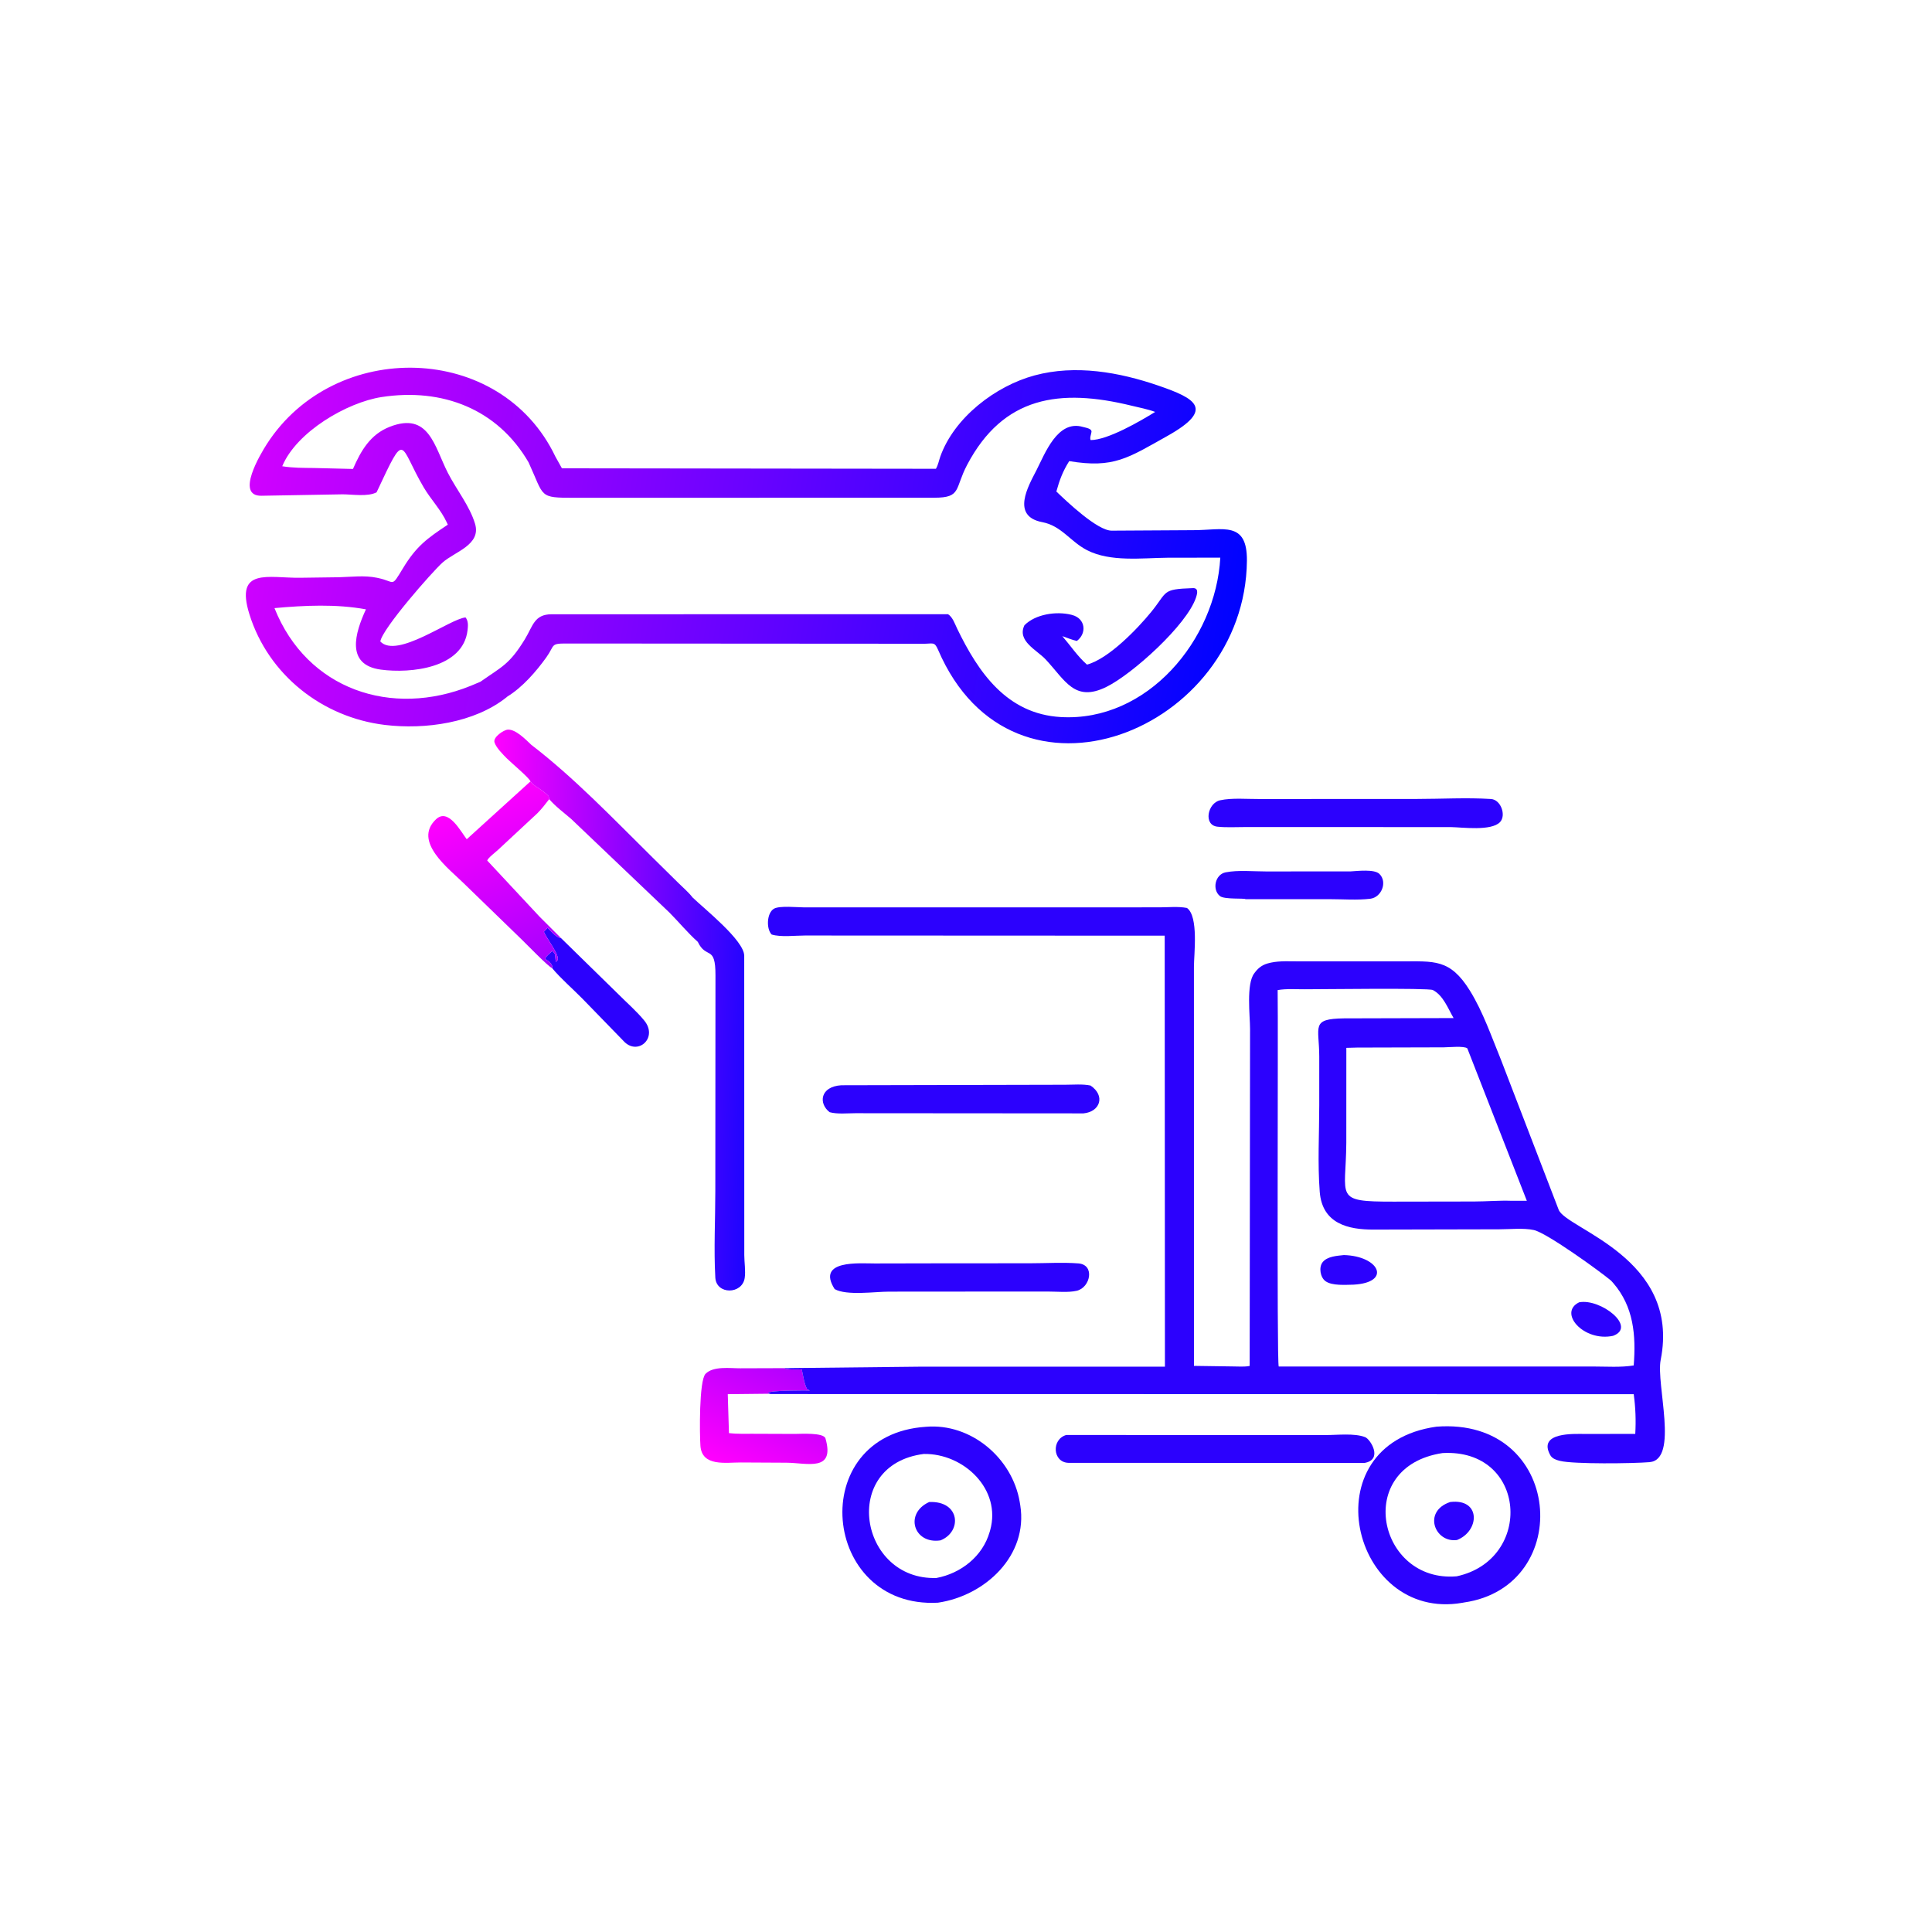
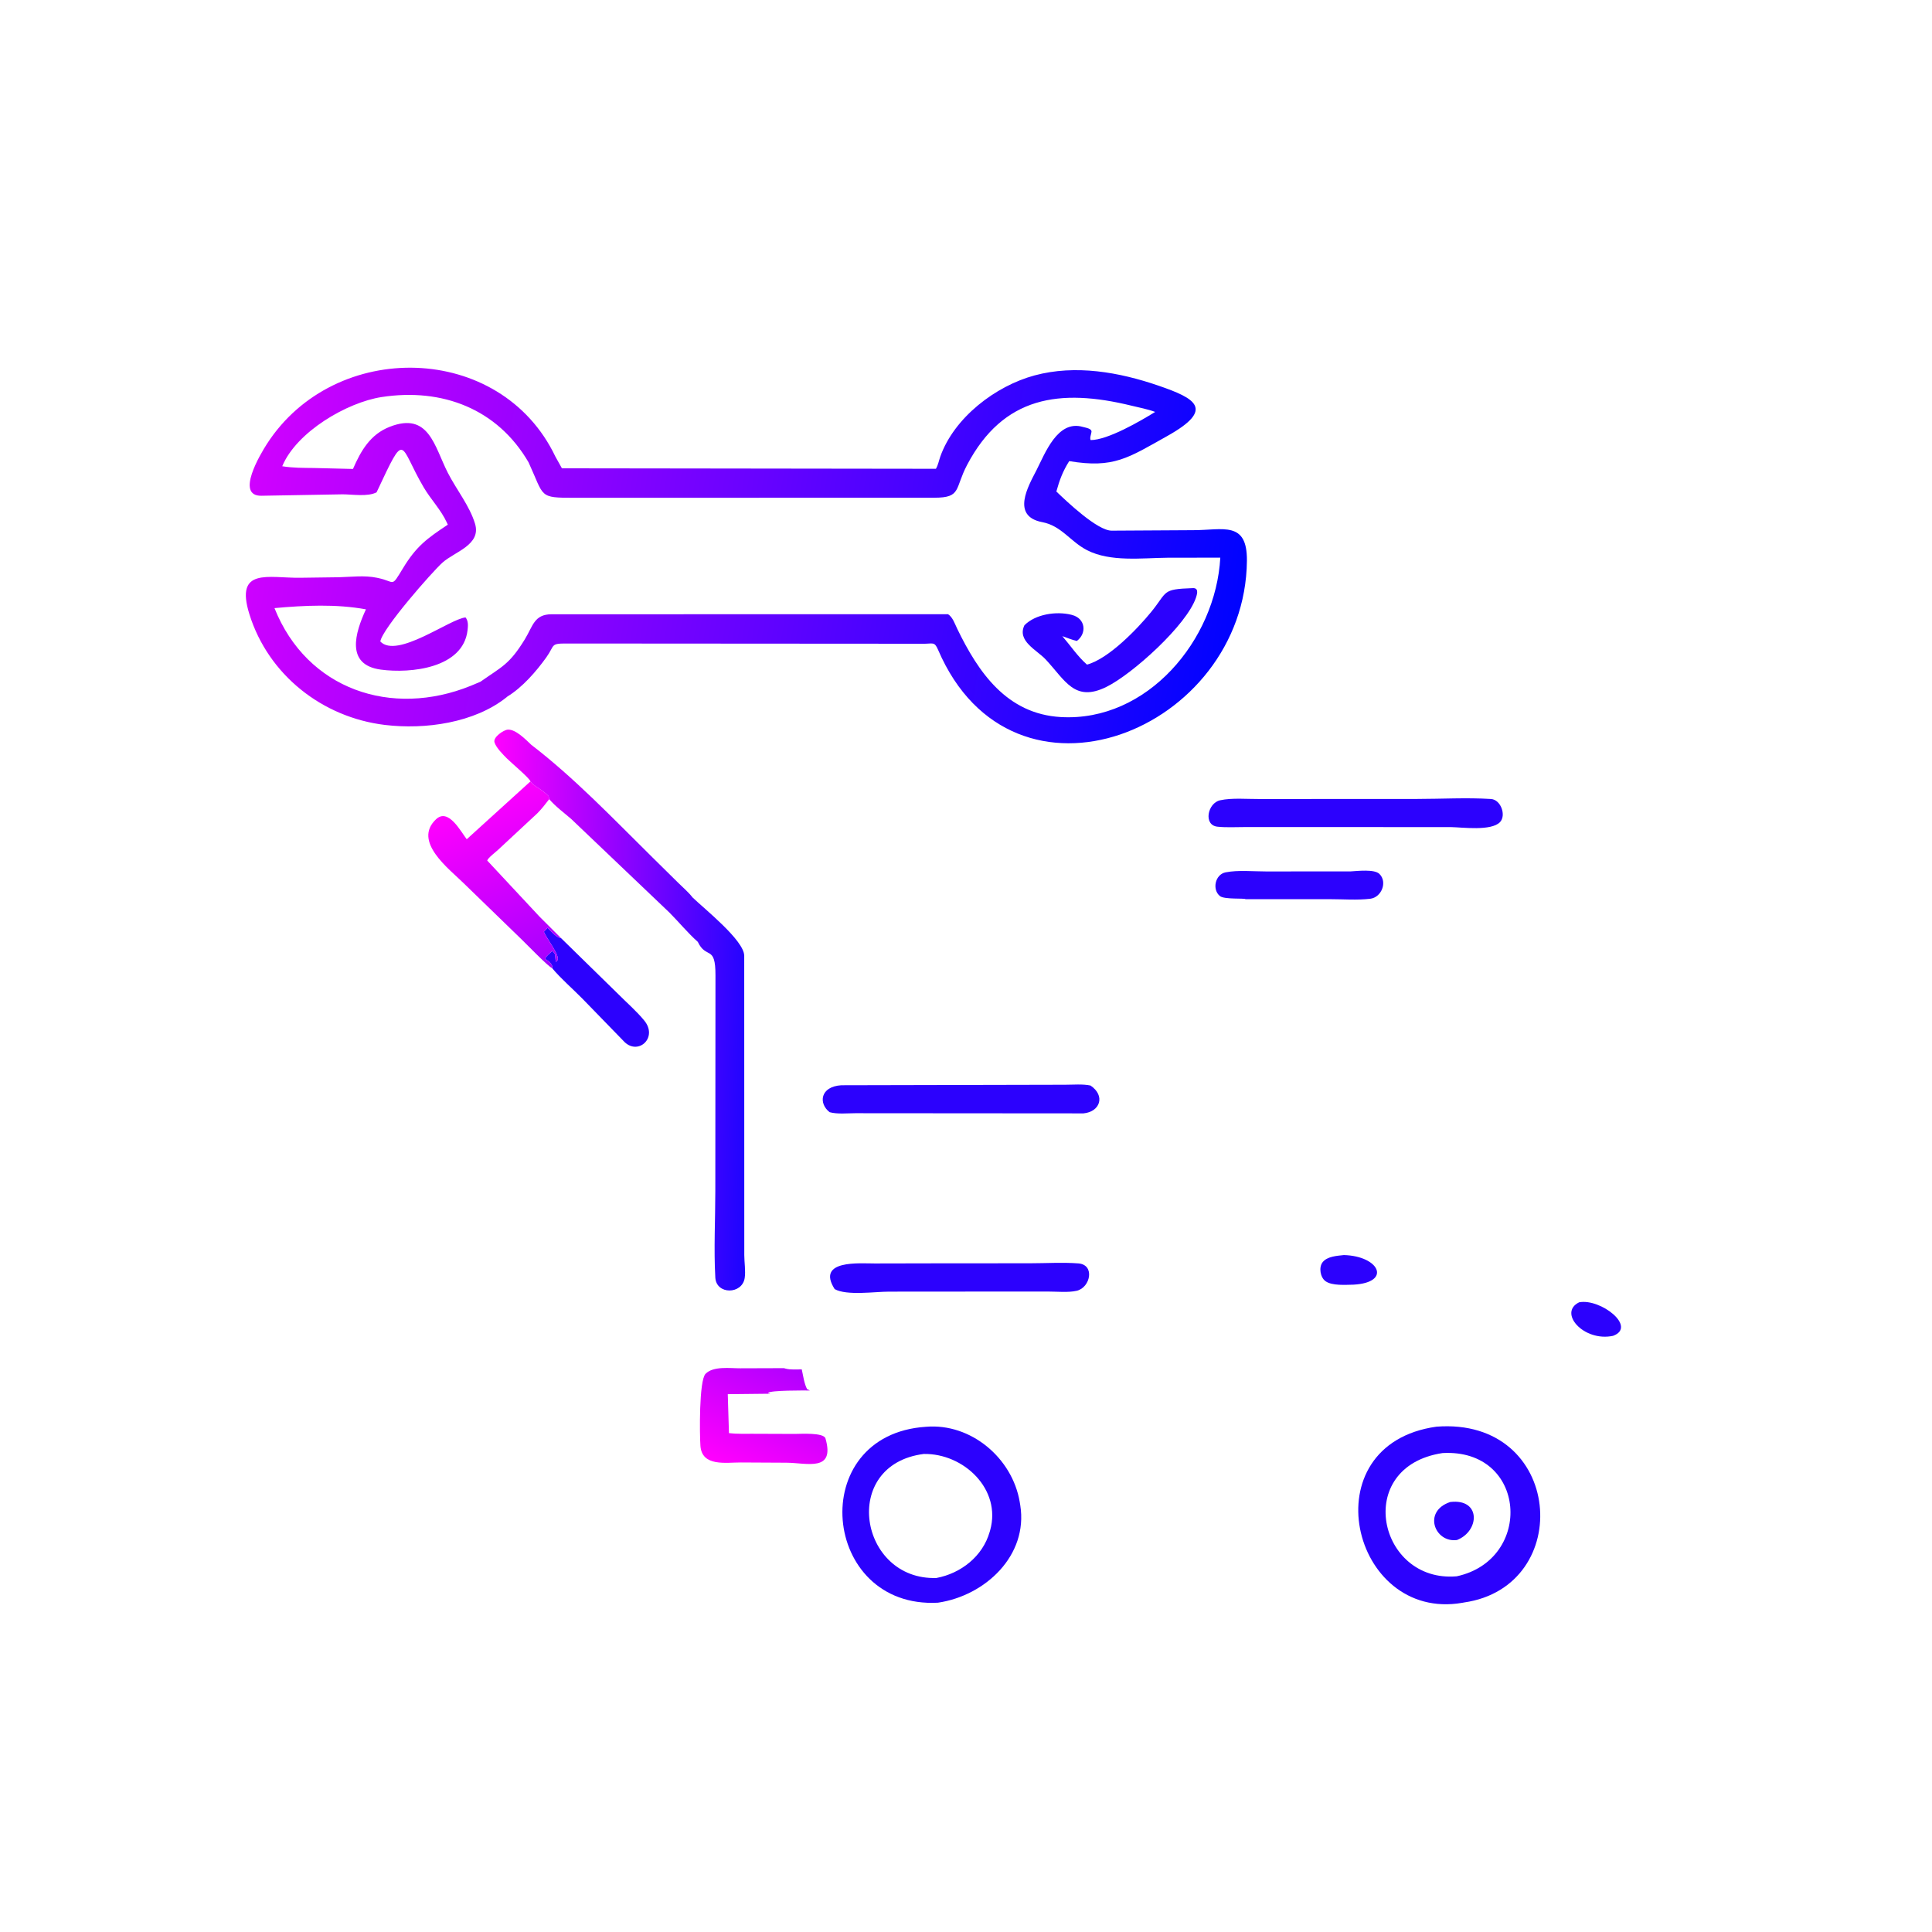
<svg xmlns="http://www.w3.org/2000/svg" version="1.1" style="display: block;" viewBox="0 0 2048 2048" width="640" height="640">
  <defs>
    <linearGradient id="Gradient1" gradientUnits="userSpaceOnUse" x1="782.527" y1="1559.69" x2="837.363" y2="1445.45">
      <stop class="stop0" offset="0" stop-opacity="1" stop-color="rgb(255,0,254)" />
      <stop class="stop1" offset="1" stop-opacity="1" stop-color="rgb(176,0,255)" />
    </linearGradient>
    <linearGradient id="Gradient2" gradientUnits="userSpaceOnUse" x1="591.166" y1="1023.06" x2="506.867" y2="846.018">
      <stop class="stop0" offset="0" stop-opacity="1" stop-color="rgb(163,0,255)" />
      <stop class="stop1" offset="1" stop-opacity="1" stop-color="rgb(255,0,254)" />
    </linearGradient>
    <linearGradient id="Gradient3" gradientUnits="userSpaceOnUse" x1="514.496" y1="1065.29" x2="798.397" y2="1074.88">
      <stop class="stop0" offset="0" stop-opacity="1" stop-color="rgb(255,1,255)" />
      <stop class="stop1" offset="1" stop-opacity="1" stop-color="rgb(28,4,255)" />
    </linearGradient>
    <linearGradient id="Gradient4" gradientUnits="userSpaceOnUse" x1="1312.21" y1="665.287" x2="267.004" y2="496.586">
      <stop class="stop0" offset="0" stop-opacity="1" stop-color="rgb(0,3,255)" />
      <stop class="stop1" offset="1" stop-opacity="1" stop-color="rgb(208,1,255)" />
    </linearGradient>
  </defs>
  <path transform="translate(0,0)" fill="rgb(44,1,253)" d="M 585.166 1026.16 L 585.73 1024.98 C 581.841 1013.5 570.888 1021.03 585.5 1008 C 586.695 1009.25 587.673 1010.25 588.453 1011.81 L 589.114 1019.85 L 590.946 1017.95 C 594.017 1013.14 579.061 994.316 576.503 987.719 L 580.5 983.49 C 584.12 987.114 588.195 992.228 593.063 994.007 L 594.939 994.651 L 655.096 1053.53 C 664.277 1062.8 674.73 1071.77 682.96 1081.84 C 697.598 1099.74 677.004 1118.71 662.221 1104.77 L 617.436 1058.69 C 606.949 1048.02 594.687 1037.55 585.166 1026.16 z" />
  <path transform="translate(0,0)" fill="rgb(44,1,253)" d="M 1431.56 923.729 C 1439.07 923.308 1456.83 921.147 1462.19 926.351 C 1471.06 934.967 1464.44 951.302 1452.5 952.722 C 1438.67 954.367 1423.67 953.16 1409.69 953.165 L 1320.32 953.152 C 1319.33 951.931 1297.96 953.626 1293.28 949.941 C 1284.62 943.115 1288.04 926.932 1299.13 924.737 C 1312.44 922.106 1328.36 923.789 1341.97 923.771 L 1431.56 923.729 z" />
  <path transform="translate(0,0)" fill="rgb(44,1,253)" d="M 987.385 1339.2 L 1092.2 1339.12 C 1108.89 1339.12 1126.52 1337.97 1143.11 1339.26 C 1160.96 1340.63 1155.93 1364.99 1141.27 1368.3 C 1132.28 1370.33 1120.66 1369.08 1111.37 1369.1 L 1047.77 1369.11 L 942.382 1369.19 C 927.523 1369.18 897.44 1373.69 884.76 1366.49 C 864.829 1335.09 911.637 1339.36 927.129 1339.32 L 987.385 1339.2 z" />
  <path transform="translate(0,0)" fill="url(#Gradient1)" d="M 816.697 1477.4 L 771.468 1477.88 L 772.724 1519.18 C 781.055 1520.19 789.86 1519.79 798.254 1519.86 L 842.602 1520.02 C 848.173 1520.04 873.177 1518.31 875.051 1524.83 C 885.354 1560.7 855.476 1550.65 833.573 1550.53 L 785.301 1550.28 C 769.587 1550.2 744.102 1554.97 742.482 1532.7 C 741.623 1520.91 740.925 1463.45 747.898 1456.31 C 756.17 1447.84 774.076 1450.51 784.684 1450.45 L 831.077 1450.3 L 832.722 1450.78 C 837.867 1452.19 844.542 1451.56 849.898 1451.62 C 851.391 1458.15 852.427 1466.63 855.522 1472.48 L 858.5 1474 C 853.207 1473.97 816.63 1473.63 814.005 1476.55 L 816.697 1477.4 z" />
  <path transform="translate(0,0)" fill="rgb(44,1,253)" d="M 891.858 1150.41 L 1129.07 1149.88 C 1137.66 1149.89 1147.64 1148.93 1156 1150.71 C 1172.01 1161.51 1166.25 1178.56 1148.51 1180.23 L 906.622 1180.05 C 898.038 1180.07 887.709 1181.22 879.5 1178.99 C 867.569 1169.99 869.066 1151.84 891.858 1150.41 z" />
  <path transform="translate(0,0)" fill="url(#Gradient2)" d="M 562.266 828.333 C 565.718 833.455 574.591 836.529 581.5 843.892 L 582.186 847.147 C 578.155 852.412 574.094 857.657 569.39 862.346 L 527.896 900.921 C 525.353 903.289 517.37 909.338 516.458 912.185 L 572.244 972.013 L 594.939 994.651 L 593.063 994.007 C 588.195 992.228 584.12 987.114 580.5 983.49 L 576.503 987.719 C 579.061 994.316 594.017 1013.14 590.946 1017.95 L 589.114 1019.85 L 588.453 1011.81 C 587.673 1010.25 586.695 1009.25 585.5 1008 C 570.888 1021.03 581.841 1013.5 585.73 1024.98 L 585.166 1026.16 C 581.46 1024.97 557.58 1000.27 552.716 995.626 L 491.349 936.104 C 476.053 920.981 437.179 892.019 462.241 868.428 C 475.223 856.207 488.249 881.145 494.758 889.631 L 562.266 828.333 z" />
  <path transform="translate(0,0)" fill="rgb(44,1,253)" d="M 1335.05 846.994 L 1502.19 846.923 C 1527.98 846.917 1554.82 845.343 1580.5 846.973 C 1591.03 847.641 1596.88 864.401 1590.05 871.5 C 1580.72 881.178 1550.29 876.979 1537.84 876.745 L 1319.5 876.715 C 1310.01 876.708 1299.92 877.333 1290.5 876.317 C 1275.37 874.686 1280.1 851.267 1293.29 848.35 C 1305.89 845.568 1321.98 847.098 1335.05 846.994 z" />
-   <path transform="translate(0,0)" fill="rgb(44,1,253)" d="M 1130.21 1521.16 L 1405.31 1521.22 C 1417.43 1521.26 1435.83 1519 1447.13 1523.44 C 1452.83 1525.68 1466.34 1547.54 1446.25 1550.8 L 1132.5 1550.67 C 1115.86 1550.11 1114.33 1525.83 1130.21 1521.16 z" />
  <path transform="translate(0,0)" fill="url(#Gradient3)" d="M 537.431 804.094 C 533.108 799.72 526.097 792.855 524.203 786.979 C 522.398 781.382 533.954 773.712 538.285 773.442 C 546.678 772.92 557.386 784.051 563.151 789.495 C 609.197 824.849 650.204 868.024 691.497 908.744 L 719.276 936.147 C 724.184 940.991 729.926 945.862 734.125 951.318 C 746.547 963.339 788.589 996.667 788.907 1013 L 788.976 1330.5 C 788.993 1338.03 790.529 1347.49 789.412 1354.75 C 786.706 1372.34 759.266 1372.6 758.257 1354.25 C 756.596 1324.05 758.254 1292.73 758.261 1262.44 L 758.421 1033.84 C 758.519 1001.01 748.657 1017.39 739.696 998.419 C 729.073 988.959 719.658 977.44 709.575 967.315 L 605.414 868.07 C 597.685 861.369 588.832 854.931 582.186 847.147 L 581.5 843.892 C 574.591 836.529 565.718 833.455 562.266 828.333 C 562.1 825.519 540.884 807.654 537.431 804.094 z" />
  <path transform="translate(0,0)" fill="rgb(44,1,253)" d="M 981.571 1512.45 C 1029.26 1508.4 1073.14 1545.66 1080.95 1592.14 L 1081.54 1595.72 C 1089.97 1648.79 1044.61 1691.47 994.31 1698.92 C 870.378 1705.7 853.127 1520.76 981.571 1512.45 z M 979.198 1541.26 C 889.999 1552.7 910.896 1675.48 992.665 1672.73 C 1018.62 1667.85 1041.63 1649.82 1049.06 1624 L 1049.59 1622.19 C 1061.82 1578.72 1021.57 1540.46 979.198 1541.26 z" />
-   <path transform="translate(0,0)" fill="rgb(44,1,253)" d="M 984.989 1592.21 C 1017.93 1590.75 1020.08 1623.7 996.961 1632.86 C 968.428 1637.17 958.408 1604.22 984.989 1592.21 z" />
  <path transform="translate(0,0)" fill="rgb(44,1,253)" d="M 1522.66 1512.34 C 1657.21 1501.96 1670.08 1681.76 1551.97 1698.69 L 1549.96 1699.06 C 1432.35 1719.35 1387.92 1531.25 1522.66 1512.34 z M 1529.1 1540.31 C 1433.88 1554.74 1460.85 1678.19 1544.17 1670.95 C 1625.98 1653.24 1618.63 1535.26 1529.1 1540.31 z" />
  <path transform="translate(0,0)" fill="rgb(44,1,253)" d="M 1537.28 1592.2 C 1570.08 1588.22 1568.63 1623.06 1544.45 1632.49 C 1520.91 1635.66 1507.75 1602.07 1537.28 1592.2 z" />
-   <path transform="translate(0,0)" fill="rgb(44,1,253)" d="M 977.421 1448.71 L 1234.87 1448.74 L 1234.63 991.86 L 853.257 991.683 C 842.743 991.676 827.876 993.627 818 990.637 C 812.077 984.563 812.779 967.803 820.377 963.306 C 826.282 959.811 845.337 961.867 852.398 961.86 L 1229.13 961.822 C 1238.49 961.815 1249.11 960.685 1258.25 962.486 C 1270.76 971.502 1265.6 1011.79 1265.62 1024.88 L 1265.66 1447.89 L 1306.82 1448.48 C 1312.58 1448.46 1319.1 1449.1 1324.7 1447.96 L 1325.11 1090.8 C 1325.11 1076.73 1320.85 1042.93 1329.64 1031.67 L 1330.42 1030.62 C 1334.58 1025.12 1339.32 1022.17 1346 1020.71 L 1347.39 1020.39 C 1356.98 1018.36 1367.94 1019.12 1377.72 1019.1 L 1485.22 1019.1 C 1520.12 1019.15 1537.04 1016.07 1558.13 1050.09 C 1572.09 1072.61 1581.06 1098.97 1591.1 1123.42 L 1652.21 1282.26 C 1659.88 1302.79 1781.98 1332.98 1760.4 1441.49 C 1755.25 1467.41 1780.01 1547.28 1748.53 1549.95 C 1731.49 1551.4 1667.97 1552.19 1653.79 1548.62 L 1652.77 1548.38 C 1649.18 1547.49 1645.23 1545.91 1643.38 1542.58 C 1629.61 1517.77 1669.03 1520.07 1679.72 1520.05 L 1733.45 1520 C 1734.27 1505.67 1733.75 1492.12 1731.81 1477.9 L 985.37 1477.77 L 816.697 1477.75 L 814.005 1476.55 C 816.63 1473.63 853.207 1473.97 858.5 1474 L 855.522 1472.48 C 852.427 1466.63 851.391 1458.15 849.898 1451.62 C 844.542 1451.56 837.867 1452.19 832.722 1450.78 L 831.077 1450.29 L 977.421 1448.71 z M 1383.27 1048.66 C 1373.94 1048.74 1363.52 1047.89 1354.36 1049.54 C 1355.04 1089.92 1353.31 1443.45 1355.5 1448.56 L 1689.13 1448.56 C 1703.04 1448.56 1718.12 1449.67 1731.81 1447.42 C 1734.28 1415.53 1731.81 1385.08 1710.03 1360 L 1707.75 1357.51 C 1696.98 1348.34 1639.75 1306.93 1626 1303.91 C 1615 1301.5 1600.59 1303.11 1589.25 1303.11 L 1456.35 1303.41 C 1429.26 1303.57 1401.58 1297.23 1398.97 1263.34 C 1396.65 1233.29 1398.44 1201.84 1398.45 1171.66 L 1398.46 1119.97 C 1398.42 1087.9 1389.17 1080 1424.74 1079.51 L 1540.86 1079.2 C 1534.91 1068.98 1529.94 1055.18 1518.89 1049.48 C 1514.27 1047.1 1397.92 1048.73 1383.27 1048.66 z M 1438.51 1110.47 L 1427.17 1110.77 L 1427.14 1211.4 C 1426.79 1269.75 1413.25 1273.87 1477.2 1273.78 L 1562.47 1273.64 C 1575.21 1273.63 1589.47 1272.41 1602.09 1272.88 L 1618.5 1272.86 L 1555.42 1111.31 C 1552.05 1108.48 1535.49 1110.21 1530.47 1110.22 L 1438.51 1110.47 z" />
  <path transform="translate(0,0)" fill="rgb(44,1,253)" d="M 1673.96 1380.5 C 1696.7 1376.15 1735.61 1406.59 1709.88 1416.05 C 1678.67 1422.64 1651.38 1391.46 1673.96 1380.5 z" />
  <path transform="translate(0,0)" fill="rgb(44,1,253)" d="M 1424.56 1330.42 C 1462.25 1331.43 1475.45 1359.49 1434.89 1361.79 C 1426.52 1361.93 1412.19 1363.14 1405.16 1358.16 C 1399.54 1354.19 1397.75 1343.45 1402.03 1338 C 1406.94 1331.74 1417.29 1331.24 1424.56 1330.42 z" />
  <path transform="translate(0,0)" fill="url(#Gradient4)" d="M 537.896 738.333 L 536.99 739.114 C 503.037 766.271 450.761 773.628 408 768.46 C 341.534 760.429 284.463 715.319 264.413 651.241 C 248.7 601.027 284.585 612.905 318.182 612.453 L 359.488 611.897 C 372.642 611.521 386.226 609.748 399.238 612.39 L 401 612.764 C 419.166 616.527 414.308 623.555 427.21 602.291 C 441.275 579.112 452.619 570.83 474.715 556.174 L 473.604 553.793 C 467.458 540.432 456.638 529.351 449.136 516.622 C 422.458 471.357 430.942 454.28 399.212 521.843 C 390.047 526.826 373.342 524 363.158 524.006 L 276.996 525.523 C 249.246 525.841 276.169 481.094 282.931 470.609 C 354.936 358.959 530.845 362.541 588.74 484.021 L 595.657 496.425 L 992.107 496.931 C 994.578 492.642 995.149 488.515 996.754 484 C 1011.51 442.515 1055.41 409.109 1096.61 397.974 C 1140.03 386.233 1186.42 394.486 1228.1 408.83 C 1266.89 422.177 1288.47 433.54 1237.59 462.07 C 1195.61 485.614 1180.55 496.633 1133.4 488.81 C 1126.69 499.405 1123.08 508.98 1119.79 521.029 C 1130.78 531.561 1163.55 562.845 1178.63 562.523 L 1265.12 562.012 C 1296.44 561.989 1322.22 551.81 1321.78 594.5 C 1319.95 774.401 1074 874.233 994.431 688.89 C 990.39 679.477 988.876 682.667 977.839 682.397 L 600.652 682.152 C 583.062 682.047 588.395 683.839 579.157 696.771 C 568.493 711.699 553.739 728.677 537.896 738.333 z M 509.279 722.669 C 531.822 706.763 539.82 704.63 556.24 677.859 C 565.013 663.555 566.145 651.266 584.635 651.136 L 1005.02 651.11 C 1009.9 654.295 1012.11 661.144 1014.58 666.264 C 1037.18 712.978 1067.36 756.839 1124.52 760.111 C 1216.18 765.358 1288.75 678.514 1293.57 591.127 L 1237.76 591.208 C 1210.56 591.46 1177.07 595.985 1152.22 583.158 C 1134.5 574.013 1125.16 557.351 1104.87 553.507 C 1071.44 547.172 1090.14 515.118 1098.53 498.779 C 1107.74 480.829 1120.94 444.802 1147.79 452.521 C 1150.9 453.418 1157.42 454.223 1157.02 457.793 C 1156.73 460.394 1154.94 464.236 1156.15 466.5 C 1174.24 466.492 1208.88 446.356 1224.52 436.658 C 1216.45 433.669 1207.93 432.117 1199.59 430.075 C 1123.19 411.359 1063.47 420.19 1025.19 492.784 C 1011.87 518.055 1019.25 527.571 990.697 527.596 L 609.177 527.698 C 570.567 527.646 577.358 527.246 560.304 490.108 C 527.492 433.662 469.071 410.97 404.613 420.876 C 367.899 426.518 314.327 457.725 299.187 494.231 C 310.432 496.088 321.65 495.974 333 496.1 L 374.166 497.117 C 382.538 477.829 392.535 460.458 413.155 452.408 C 454.796 436.152 460.435 473.263 474.77 501.293 C 483.76 518.871 497.944 536.397 503.571 555.228 C 510.28 577.682 481.935 584.807 469.068 596.359 C 458.096 606.209 405.109 666.554 403.156 680 C 420.854 698.665 477.049 655.896 493.5 654.511 C 496.596 658.327 496.165 663.417 495.616 668.135 C 490.945 708.321 435.317 714.1 403.678 709.822 C 365.993 704.727 376.427 670.801 387.905 645.936 C 356.453 640.137 322.748 641.719 290.96 644.63 C 325.449 731.045 415.086 761.074 499.189 726.913 L 509.279 722.669 z" />
  <path transform="translate(0,0)" fill="rgb(44,1,253)" d="M 1263.97 623.456 C 1270.63 622.918 1269.38 628.678 1267.82 633.391 C 1258.19 662.421 1200.39 714.673 1172.59 728.274 C 1139.09 744.663 1129.22 721.264 1108.5 699.08 C 1098.97 688.879 1077.85 679.518 1085.96 662.787 C 1097.72 650.943 1119.67 647.805 1135.34 651.598 L 1136.5 651.912 C 1150.79 655.663 1152.25 671.399 1141.51 679.442 C 1136.32 678.277 1131.14 676.082 1126.11 674.337 C 1134.71 684.327 1142.32 695.815 1152.24 704.518 C 1175.27 698.382 1205.99 666.274 1220.3 648.706 C 1238.02 626.959 1231.16 624.61 1263.97 623.456 z" />
</svg>